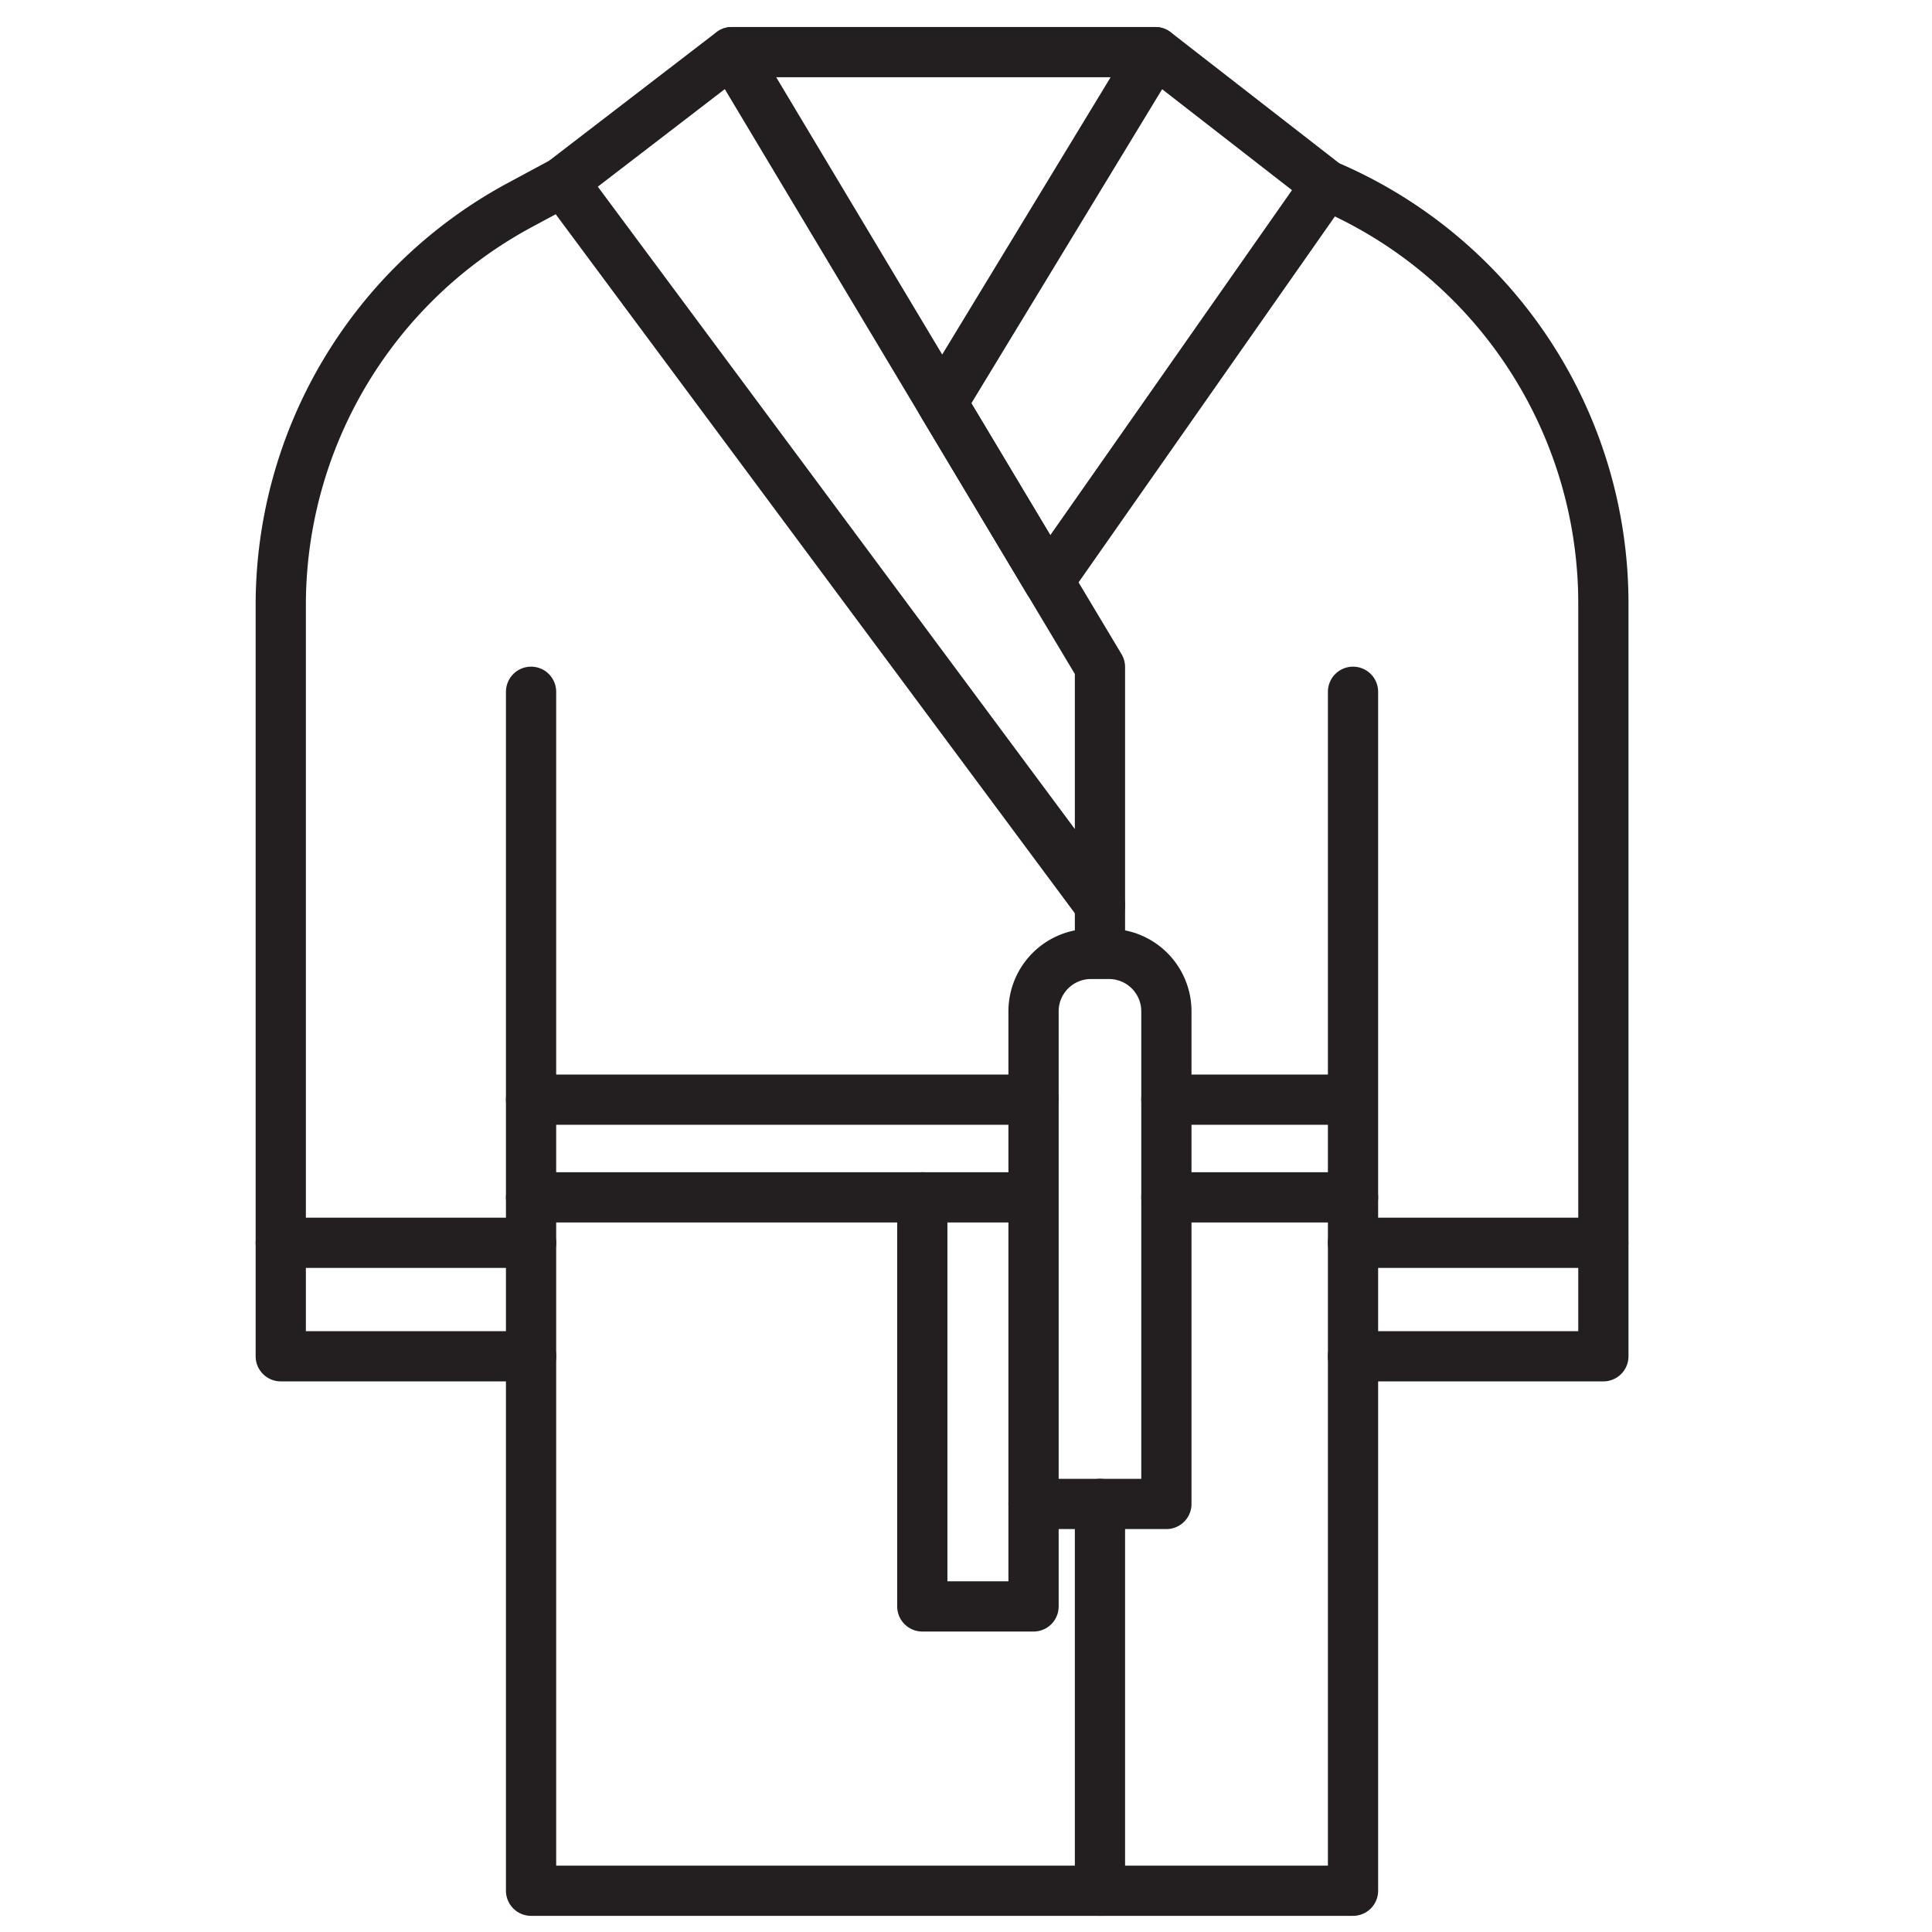
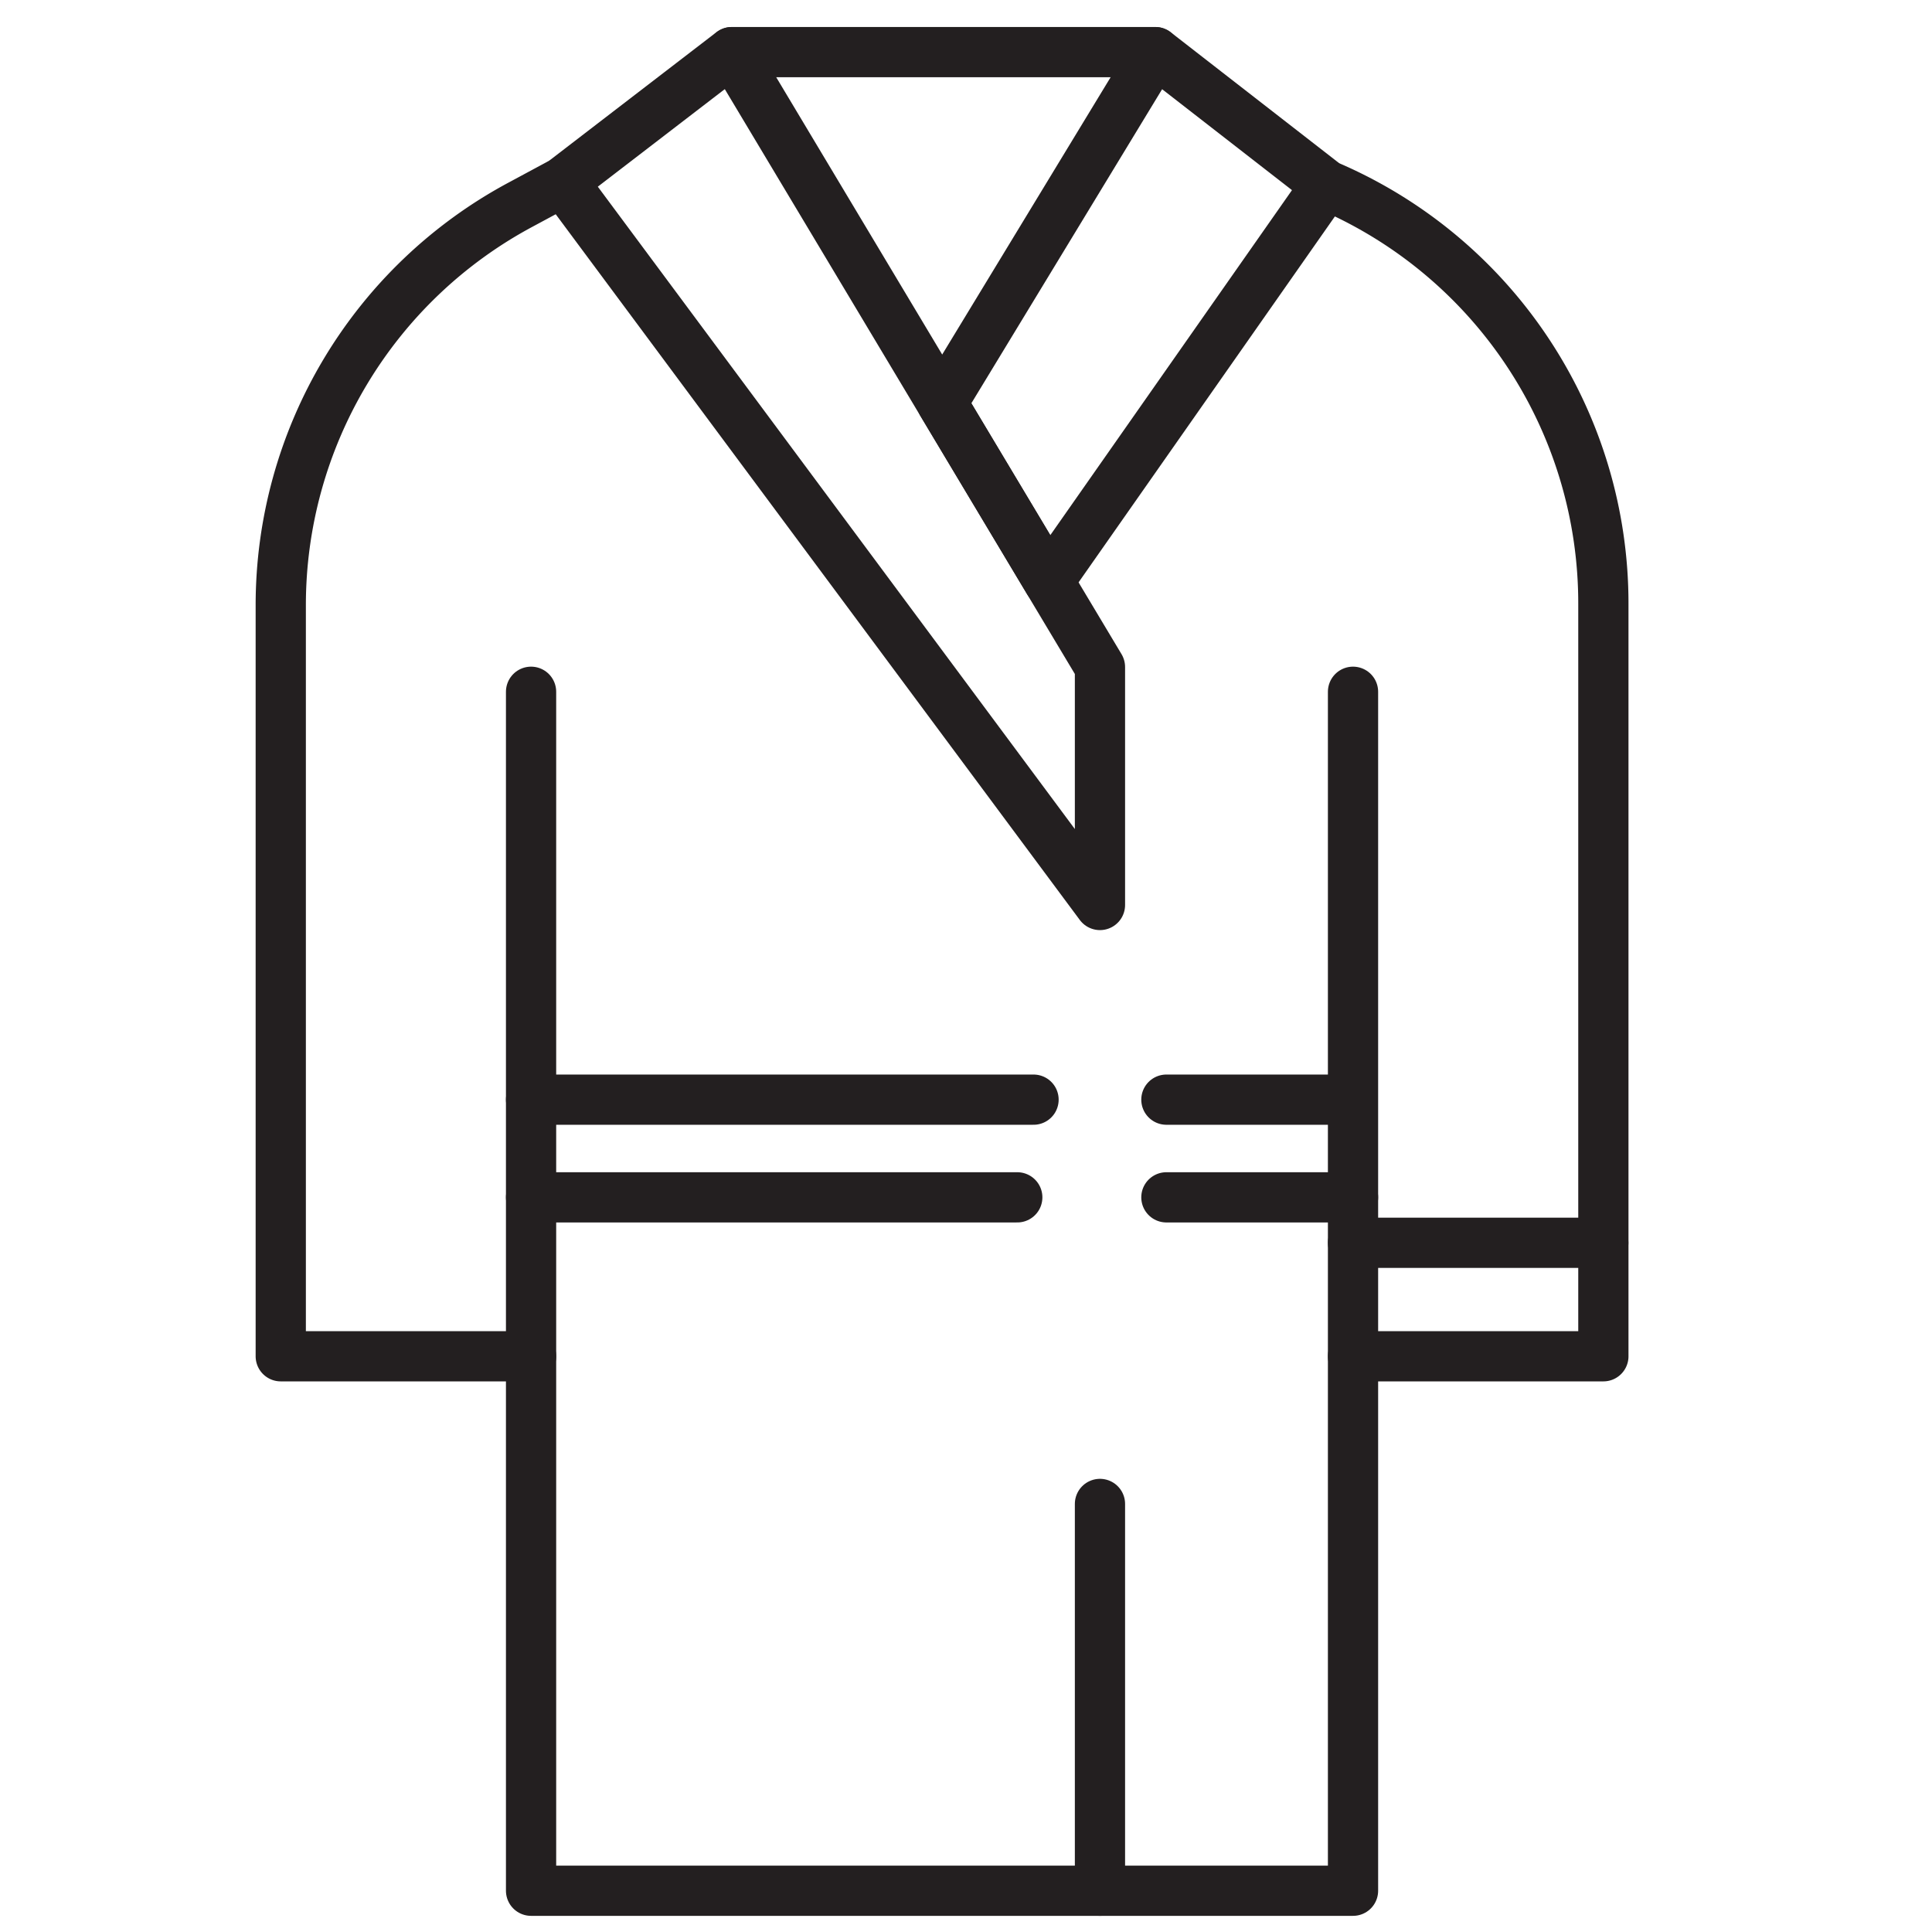
<svg xmlns="http://www.w3.org/2000/svg" id="Layer_1" data-name="Layer 1" viewBox="0 0 500 500">
  <defs>
    <style>.cls-1{fill:none;stroke:#231f20;stroke-linecap:round;stroke-linejoin:round;stroke-width:13px;}</style>
  </defs>
  <polyline class="cls-1" points="137.44 179.03 137.44 489.32 350.16 489.32 350.16 179.03" />
  <path class="cls-1" d="M137.44,351H72.66V156.62A117.6,117.6,0,0,1,134.65,53l11-5.92,43.72-33.59H299l44.25,34.39,1.4.61a117.57,117.57,0,0,1,70.3,107.66V351H350.16" />
  <polyline class="cls-1" points="189.42 13.49 284.67 172.63 284.67 234.21 145.7 47.08" />
  <polyline class="cls-1" points="298.98 13.49 243.8 104.34 271.39 150.44 343.23 47.88" />
  <line class="cls-1" x1="137.44" y1="284.59" x2="267.48" y2="284.59" />
  <line class="cls-1" x1="137.44" y1="309.87" x2="263.27" y2="309.87" />
  <line class="cls-1" x1="301.86" y1="284.59" x2="347.16" y2="284.59" />
  <line class="cls-1" x1="301.86" y1="309.87" x2="350.16" y2="309.87" />
-   <line class="cls-1" x1="284.67" y1="234.21" x2="284.67" y2="245.73" />
  <line class="cls-1" x1="284.67" y1="389.22" x2="284.67" y2="489.32" />
-   <path class="cls-1" d="M282.34,246.87H287a14.86,14.86,0,0,1,14.86,14.86V389.22a0,0,0,0,1,0,0H267.48a0,0,0,0,1,0,0V261.73A14.86,14.86,0,0,1,282.34,246.87Z" />
-   <polyline class="cls-1" points="238.69 309.87 238.69 415.74 267.48 415.74 267.48 389.22" />
-   <line class="cls-1" x1="72.66" y1="321.64" x2="137.44" y2="321.64" />
  <line class="cls-1" x1="350.16" y1="321.64" x2="414.93" y2="321.64" />
</svg>